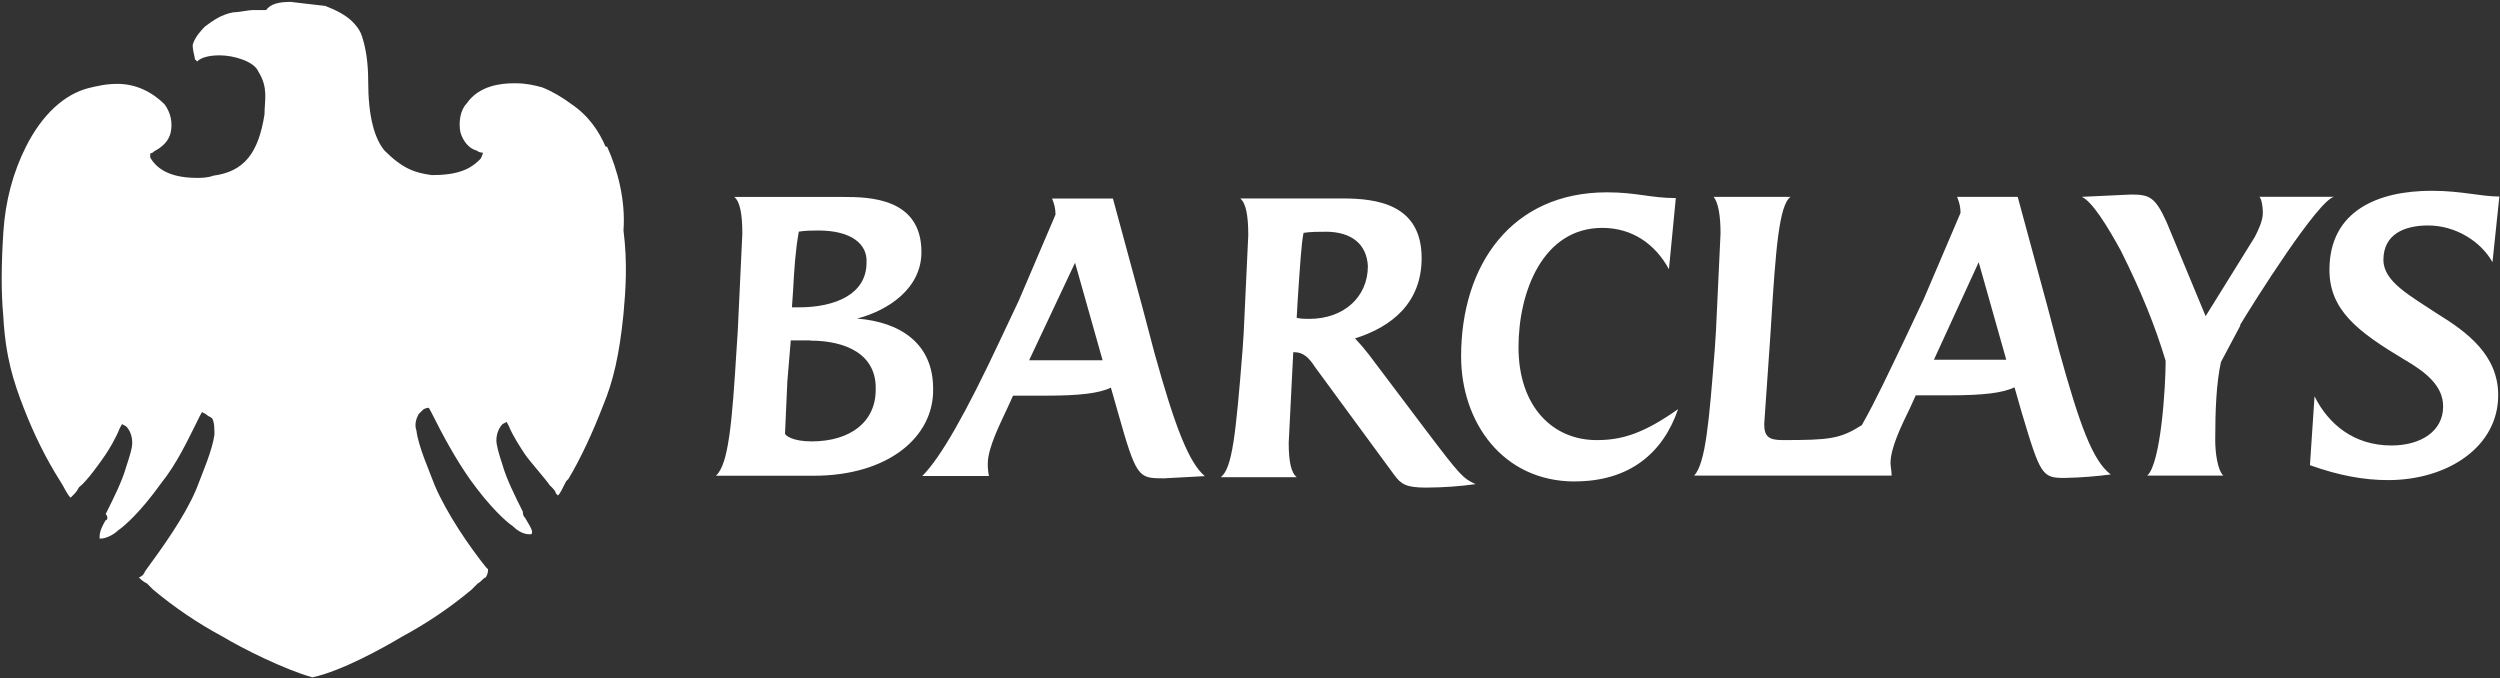
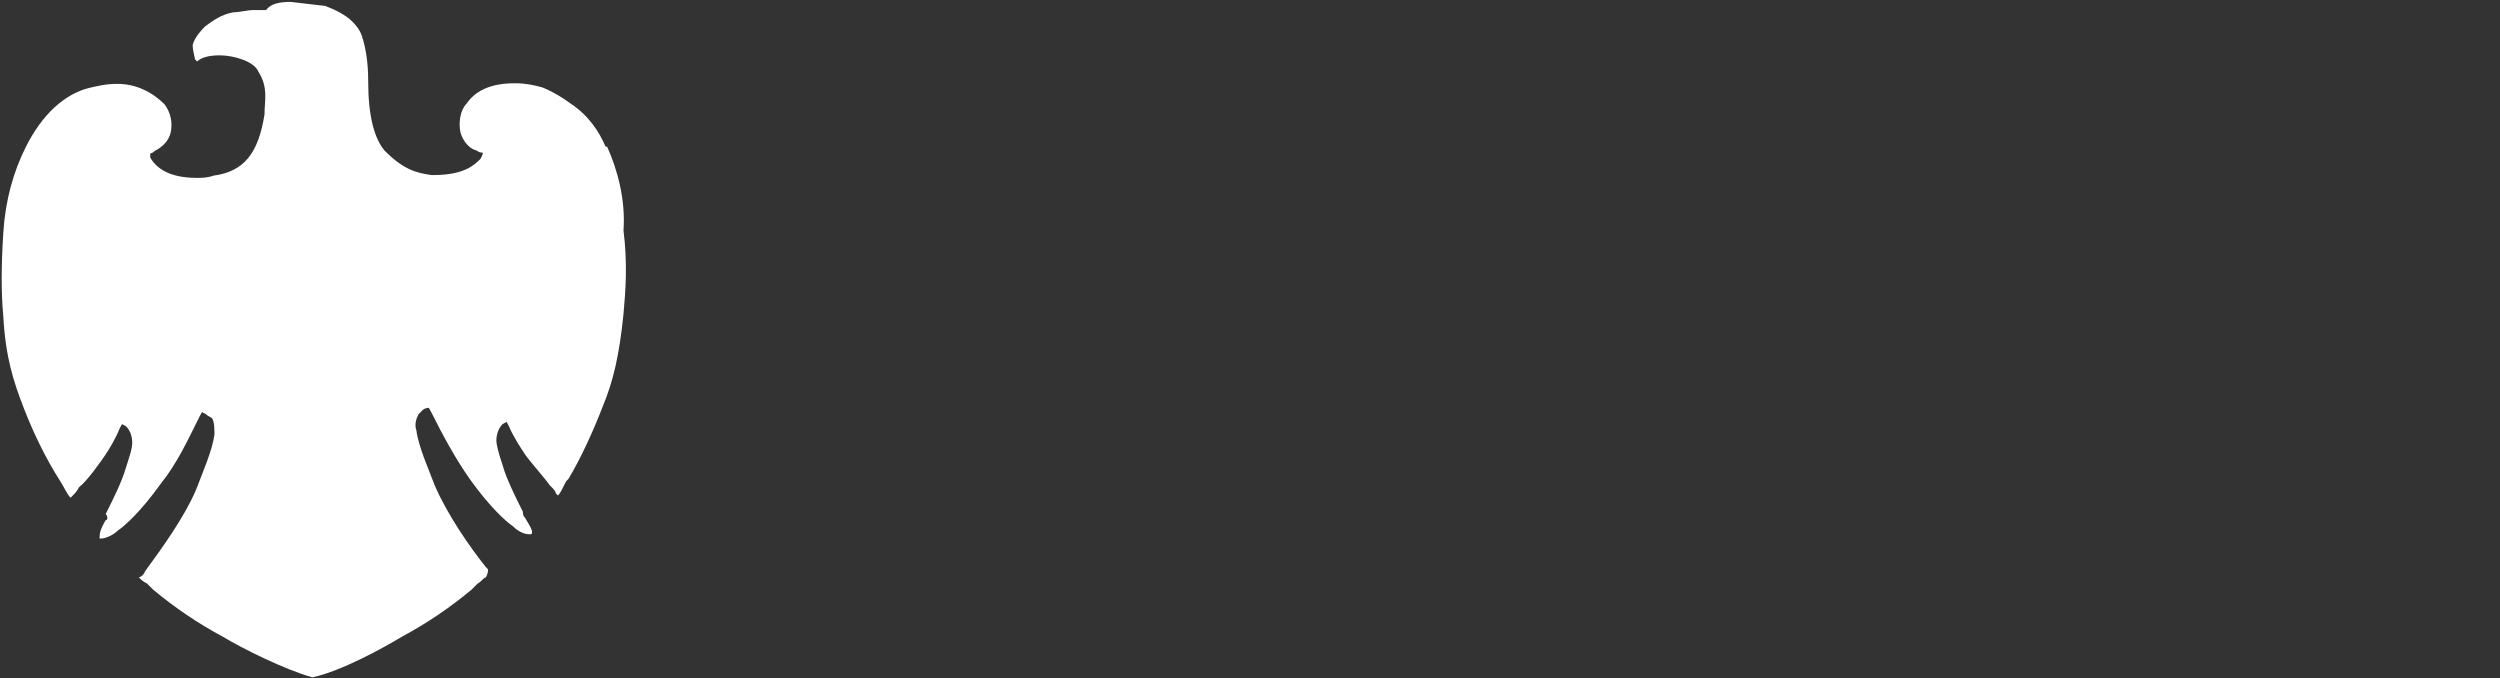
<svg xmlns="http://www.w3.org/2000/svg" width="1194" height="324" viewBox="0 0 1194 324" fill="none">
  <rect x="0" y="0" width="1194" height="324" fill="#333333" stroke="none" />
-   <path d="M388.547 227.205H341.94C347.972 221.723 349.626 202 351.815 166.384L352.349 158.171L354.537 111.6C354.537 102.288 353.437 96.261 350.694 94.064H402.788C415.384 94.064 440.076 94.597 440.076 120.368C440.076 137.904 424.063 148.315 409.364 152.155C430.201 153.797 445.659 164.208 445.659 185.573C446.192 208.581 424.277 227.216 388.633 227.216M386.989 162.576H377.67L376.026 182.309L374.926 206.971C374.926 208.069 378.769 210.811 387.523 210.811C406.172 210.811 418.235 201.499 418.235 186.149C418.768 169.168 403.973 162.683 386.978 162.683M390.821 110.096C388.078 110.096 384.79 110.096 381.502 110.629C379.858 119.941 379.314 128.709 378.758 139.109L378.225 146.789H381.513C398.507 146.789 413.858 140.763 413.858 125.424C414.392 116.656 406.727 110.085 390.832 110.085M555.227 228.432C543.698 228.432 542.63 227.899 533.845 196.645L530.557 185.125C525.07 187.867 515.206 188.965 499.845 188.965H483.833L481.089 194.992C478.346 201.019 471.77 213.627 471.77 221.296C471.724 223.319 471.906 225.341 472.314 227.323H440.503C449.278 218.555 461.34 197.189 477.246 163.323L486.565 143.589L504.115 102.491C504.115 99.749 503.581 97.563 502.471 94.811H531.528L545.79 147.397L551.277 168.219C561.152 203.845 567.717 220.805 575.403 227.397L555.12 228.496M513.445 125.488L491.508 172.059H526.607L513.445 125.488ZM681.256 232.88C671.382 232.88 669.193 231.237 665.905 226.853L628.073 175.333C625.33 171.067 622.586 168.208 618.199 168.208H617.665L617.131 178.619L615.487 211.493C615.487 220.261 616.587 225.744 619.33 227.92H583.035C588.522 223.653 590.166 208.187 593.454 167.099L593.988 158.885L596.176 112.315C596.176 103.003 595.077 96.976 592.333 94.779H641.139C657.579 94.779 678.972 97.52 678.972 123.259C678.972 144.624 664.71 156.133 647.16 161.616C649.488 164.057 651.683 166.621 653.736 169.296L680.605 204.923C697.599 227.387 698.699 228.389 704.73 231.227C696.947 232.298 689.102 232.847 681.245 232.869M632.994 110.683C629.706 110.683 625.863 110.683 622.575 111.216C621.476 116.699 620.932 126.555 619.832 142.448L619.298 151.76C620.942 152.293 623.568 152.293 625.33 152.293C641.769 152.293 653.298 141.883 653.298 127.088C652.764 116.677 645.612 110.661 633.016 110.661M752.106 229.947C717.562 229.947 697.824 201.467 697.824 170.213C697.824 126.48 721.949 91.856 767.467 91.856C781.729 91.856 788.305 94.597 800.368 94.597L797.08 128.571C790.504 116.517 779.53 108.837 765.268 108.837C736.766 108.837 725.237 139.525 725.237 165.819C725.237 194.299 741.676 210.192 762.525 210.192C774.054 210.192 784.462 207.451 801.457 195.397C794.326 216.219 778.431 229.915 752.106 229.915M986.796 228.272C975.267 228.272 974.733 227.739 965.414 196.485L962.126 184.965C956.639 187.707 946.775 188.805 931.414 188.805H914.974L912.231 194.832C907.961 203.6 902.912 214.011 902.912 221.136C902.912 222.779 903.445 224.976 903.445 227.163H809.132C814.619 221.136 816.263 201.413 819.006 166.341L819.54 158.128L821.728 111.557C821.728 102.789 820.629 96.763 818.44 94.021H855.184C849.697 97.861 848.053 119.227 845.864 154.843L845.331 163.056L842.587 202.501C842.587 208.528 844.776 210.181 851.362 210.181C873.844 210.181 878.775 209.648 889.194 203.056C895.77 191.536 902.357 177.307 909.477 162.523L918.796 142.789L936.346 101.691C936.346 98.949 935.812 96.763 934.702 94.011H963.652L977.914 146.597L983.401 167.419C993.276 203.045 999.414 220.005 1008.08 226.597C1000.99 227.531 993.852 228.079 986.7 228.24M945.025 125.232L923.643 171.803H958.187L945.025 125.232ZM1070.05 155.365L1060.73 172.901C1058.54 182.768 1057.99 195.909 1057.99 210.16C1057.99 216.187 1059.09 224.411 1061.83 227.141H1025.54C1032.11 221.115 1034.31 184.4 1034.31 172.347C1029.38 155.92 1022.78 139.472 1012.93 119.76C1006.35 107.707 999.222 96.293 994.279 94.011L1017.76 92.912C1026.54 92.912 1029.29 94.011 1034.76 106.064L1053.41 150.992L1076.89 113.189C1078.54 109.904 1080.74 105.509 1080.74 101.669C1080.74 98.928 1080.2 95.099 1079.09 93.989H1114.75C1107.06 95.632 1076.36 144.4 1069.78 155.355M1190.41 125.221C1184.92 115.355 1172.86 107.685 1159.7 107.685C1148.17 107.685 1138.32 111.952 1138.32 124.112C1138.32 134.523 1150.91 141.093 1164.09 149.861C1178.35 158.629 1193.14 169.595 1193.14 188.763C1193.14 213.424 1169.02 229.296 1140.52 229.296C1128.99 229.296 1117.03 227.109 1103.23 222.171L1105.42 189.296C1111.99 202.448 1124.07 212.763 1142.16 212.763C1155.87 212.763 1166.84 206.192 1166.84 194.128C1166.84 184.261 1158.62 177.701 1148.19 171.664C1126.25 158.512 1112.54 148.197 1112.54 128.923C1112.54 100.443 1136.02 91.12 1161.34 91.12C1175.6 91.12 1184.83 93.861 1193.69 93.861L1190.41 125.221Z" fill="white" />
  <path d="M289.185 69.968C286.26 63.141 281.392 55.355 272.617 49.52C268.721 46.597 263.842 43.675 258.974 41.733C255.078 40.667 251.182 39.781 246.303 39.781H245.236C239.386 39.781 228.668 40.848 222.818 49.52C219.893 52.443 218.922 58.288 219.893 63.152C220.961 67.045 223.79 70.939 227.686 71.92C228.506 72.596 229.549 72.942 230.611 72.891C230.611 73.957 229.543 75.813 229.543 75.813C226.618 78.736 221.751 83.6 207.126 83.6H206.058C198.266 82.533 192.416 80.677 183.641 71.909C178.762 66.064 175.848 55.355 175.848 38.8C175.848 30.032 174.781 23.227 172.923 17.467C171.856 13.573 168.045 9.68 165.13 7.728C162.216 5.776 160.252 4.805 155.384 2.853L138.817 0.901C132.967 0.901 129.07 1.968 127.117 4.795H121.267C118.342 4.795 114.435 5.861 111.521 5.861C105.671 6.928 101.774 9.755 97.878 12.688C96.81 13.755 92.999 17.563 92.028 21.456C92.028 24.379 93.096 27.301 93.096 28.283L94.163 29.349C96.117 27.397 100.013 26.427 104.881 26.427C111.713 26.427 121.448 29.349 123.402 34.213C128.28 42 126.327 47.845 126.327 54.661C123.402 73.168 116.581 81.936 101.956 83.888C99.031 84.955 96.106 84.955 94.163 84.955C83.445 84.955 75.642 82.032 71.746 75.216V73.264C71.746 73.264 72.813 73.264 73.699 72.197C77.595 70.245 80.531 67.323 81.492 63.429C82.559 58.555 81.492 53.691 78.567 49.797C72.717 43.952 64.924 40.059 56.149 40.059C50.299 40.059 46.403 41.125 42.507 42.011C30.807 44.933 20.089 54.672 12.296 70.256C6.447 81.947 2.55 95.579 1.579 111.163C0.607 126.747 0.511 139.408 1.579 151.088C2.646 170.565 6.457 182.256 11.325 194.821C16.193 207.387 22 219.173 28.832 229.915C30.785 232.837 31.757 235.76 33.711 237.701L34.778 236.635C35.846 235.568 36.731 234.683 37.703 232.741C41.599 229.819 48.421 220.08 50.374 217.168C52.328 214.256 55.253 209.381 57.206 204.507L58.274 202.555L60.227 203.621C62.181 205.573 63.152 208.496 63.152 211.408C63.152 214.32 62.085 217.253 60.227 223.099C58.274 229.925 54.377 237.712 50.481 245.499C51.548 246.565 51.548 248.421 50.481 248.421C47.556 253.296 47.556 255.248 47.556 257.189H48.623C49.691 257.189 53.502 256.123 56.416 253.296C59.341 251.344 67.134 244.528 76.88 230.896C84.673 221.157 89.551 210.448 95.401 198.757L96.469 196.805L98.422 197.872C99.49 198.939 100.376 198.939 101.347 199.824C102.415 201.776 102.415 204.699 102.415 207.611C101.347 215.397 96.565 226.117 93.64 233.904C87.79 247.536 77.072 262.149 69.269 272.859C69.052 273.545 68.673 274.168 68.164 274.677C67.655 275.186 67.031 275.565 66.344 275.781C67.412 276.848 68.297 277.733 70.24 278.704L73.165 281.627C83.424 290.194 94.525 297.699 106.3 304.027C116.047 309.872 135.55 319.6 149.182 323.504C162.825 320.581 182.317 309.872 192.063 304.027C203.838 297.699 214.94 290.194 225.199 281.627L228.124 278.704C230.077 277.637 231.049 275.781 232.02 275.781C233.087 273.829 233.087 272.859 233.087 271.888L232.02 270.821C224.227 261.083 213.499 245.499 207.649 231.867C204.724 224.08 199.856 213.36 198.874 205.573C197.807 202.651 198.874 199.728 199.942 197.787L201.895 195.835C202.963 194.768 204.82 194.768 204.82 194.768L205.888 196.72C211.737 208.411 217.587 219.12 224.409 228.859C234.155 242.491 241.948 249.307 244.873 251.259C247.798 254.181 250.723 255.152 252.665 255.152H253.733C254.8 254.085 253.733 252.229 250.808 247.365C249.74 246.299 249.74 245.413 249.74 244.443C245.844 236.656 241.948 228.869 239.994 222.043C238.041 216.197 237.069 212.304 237.069 210.352C237.069 207.429 238.137 204.507 239.994 202.565L241.948 201.499L243.015 203.451C244.969 208.325 248.865 214.16 250.808 217.083C252.751 220.005 260.554 228.773 262.508 231.696C264.461 233.648 265.433 234.619 265.433 235.589L266.5 236.656C267.568 235.589 268.454 233.733 270.397 229.829L271.464 228.763C277.314 219.024 283.164 206.363 288.032 193.701C292.91 182.011 295.824 169.349 297.778 149.968C298.845 138.277 299.732 125.616 297.778 110.043C298.845 95.429 294.853 80.816 289.985 70.117L289.185 69.968Z" fill="white" />
</svg>